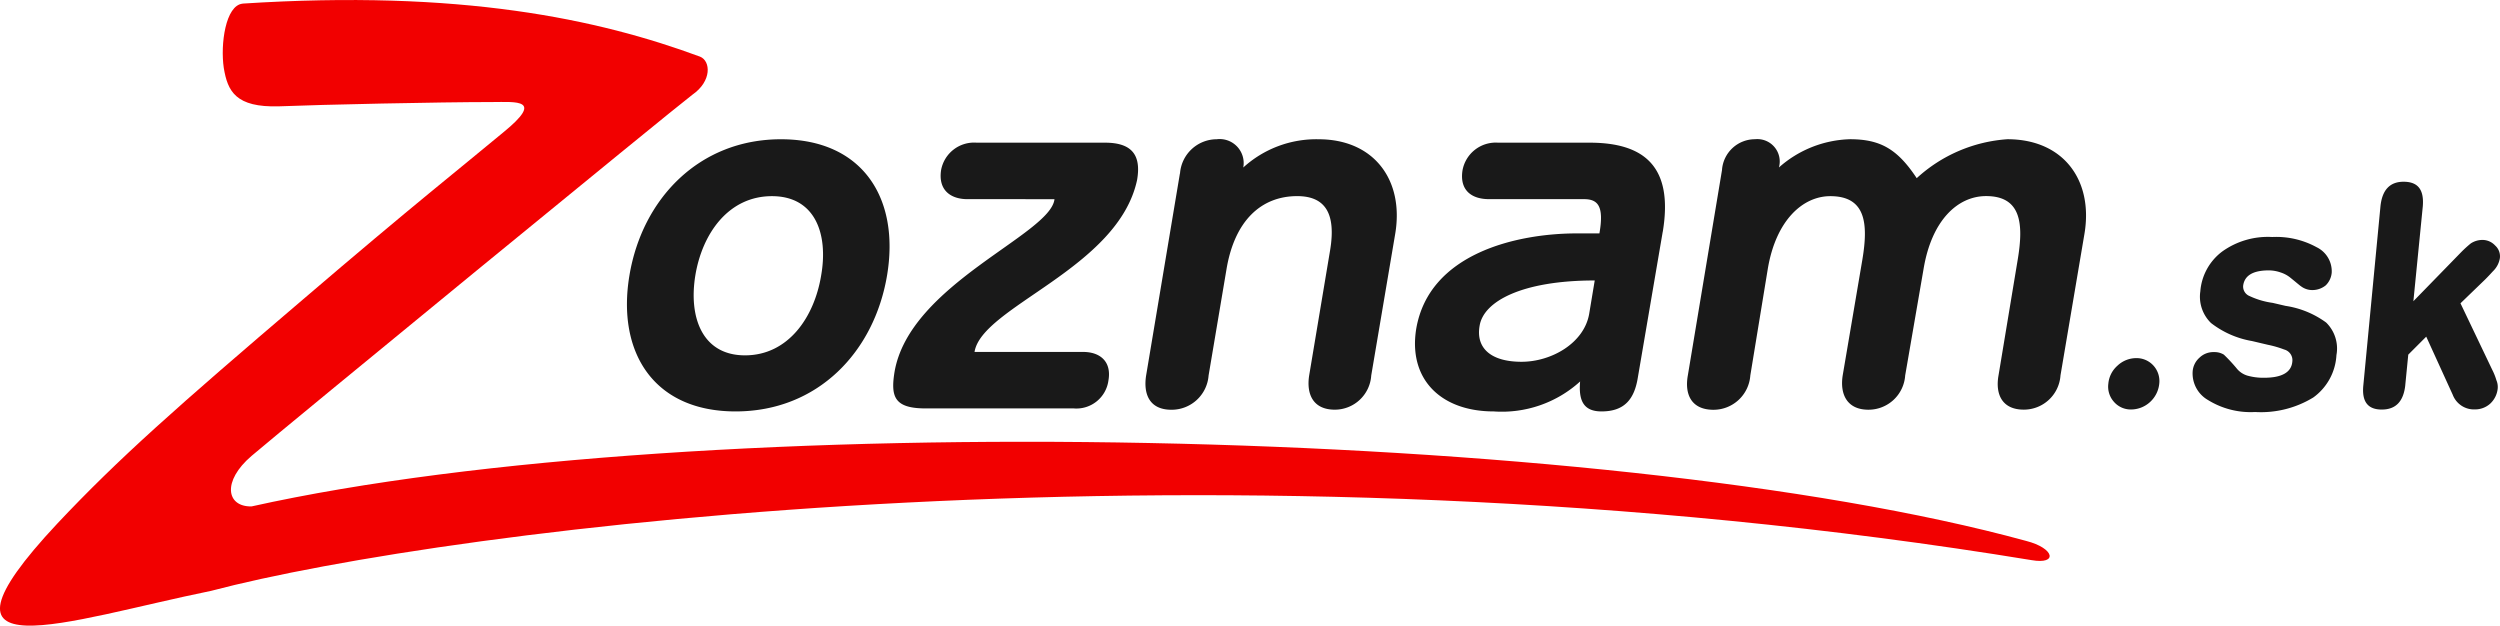
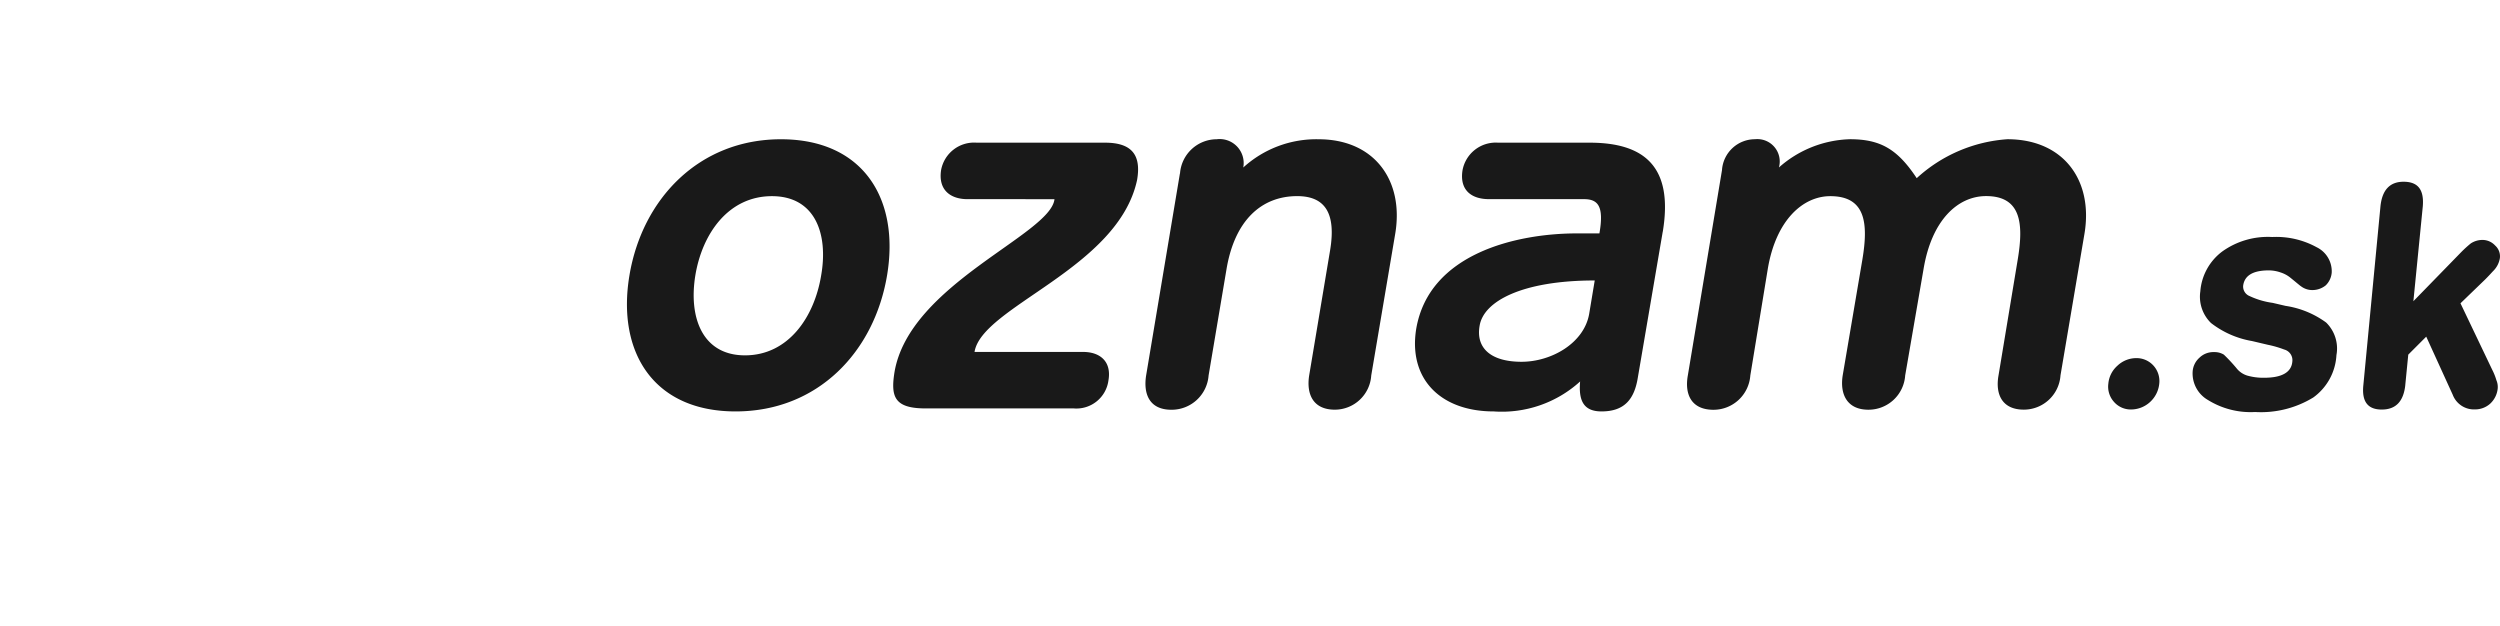
<svg xmlns="http://www.w3.org/2000/svg" width="143.022" height="35.789" viewBox="0 0 143.022 35.789">
  <g transform="translate(-0.111 0)">
-     <path d="M13.988.206C26.474-.6,34.333,1.087,40.16,3.241c.612.245.686,1.4-.441,2.18C38.641,6.229,16.387,24.468,14.5,26.084c-1.689,1.443-1.444,2.913,0,2.888,25.6-5.7,77.394-4.633,101.525,1.973,1.629.418,1.831,1.364.311,1.1-46.223-7.581-90.7-1.784-104.148,1.757-8.26,1.687-16.981,4.892-8.8-3.847,3.5-3.721,6.855-6.684,14.028-12.8C23.83,11.664,26.548,9.535,28.9,7.576c2.375-1.934.734-1.738-.636-1.738-3.012,0-9.769.147-12.193.245-2.472.073-2.938-.857-3.158-2.2-.2-1.347.1-3.575,1.077-3.674Z" transform="translate(0 0)" fill="#f20000" fill-rule="evenodd" />
    <path d="M75.122,21.141c.734-4.382-1.371-7.785-6.072-7.785-4.676,0-7.932,3.4-8.666,7.785s1.371,7.785,6.071,7.785,7.932-3.4,8.667-7.785Zm-3.77,0c-.392,2.4-1.885,4.577-4.358,4.577-2.448,0-3.232-2.178-2.84-4.577.392-2.375,1.885-4.53,4.382-4.53C71.009,16.612,71.767,18.767,71.352,21.141Zm8.379-4.358c-1,0-1.69-.539-1.518-1.664a1.919,1.919,0,0,1,2.032-1.568h7.344c1.543,0,2.081.71,1.837,2.13-1.077,5.068-8.887,7.247-9.3,9.842H86.34c.956,0,1.64.539,1.445,1.64A1.849,1.849,0,0,1,85.8,28.754H77.331c-1.787,0-2.007-.661-1.787-2.056.832-5.043,8.935-7.883,9.156-9.915H79.73Zm12.15-1.469a2.112,2.112,0,0,1,2.1-1.959A1.374,1.374,0,0,1,95.5,14.972a6.2,6.2,0,0,1,4.308-1.616c3.184,0,4.9,2.35,4.384,5.411l-1.371,8.1a2.09,2.09,0,0,1-2.082,1.959c-1.224,0-1.64-.858-1.469-1.959l1.2-7.173c.342-2.082-.27-3.085-1.885-3.085-2.057,0-3.575,1.4-4.041,4.162l-1.028,6.1a2.118,2.118,0,0,1-2.13,1.959c-1.224,0-1.615-.858-1.444-1.959l1.933-11.556Zm27.619,3.33c.611-3.7-1.029-5.093-4.187-5.093h-5.24a1.933,1.933,0,0,0-2.032,1.591c-.171,1.127.514,1.64,1.519,1.64h5.434c.808,0,1.151.416.881,1.959H114.6c-3.476,0-8.471,1.151-9.206,5.46-.465,2.889,1.42,4.725,4.432,4.725a6.659,6.659,0,0,0,4.945-1.714c-.1,1.127.22,1.714,1.224,1.714,1.322,0,1.885-.709,2.081-1.958l1.421-8.323Zm-4.211,4.7c-.293,1.689-2.178,2.742-3.868,2.742-1.786,0-2.62-.808-2.4-2.057.221-1.4,2.423-2.595,6.586-2.595Zm7.6-8.251a1.893,1.893,0,0,1,1.884-1.739,1.281,1.281,0,0,1,1.371,1.616,6.374,6.374,0,0,1,4.064-1.616c1.738,0,2.718.563,3.819,2.228a8.529,8.529,0,0,1,5.189-2.228c3.207,0,4.922,2.35,4.407,5.411l-1.371,8.1a2.1,2.1,0,0,1-2.1,1.959c-1.223,0-1.64-.858-1.445-1.959l1.1-6.634c.342-2.057.194-3.624-1.812-3.624-1.615,0-3.11,1.372-3.575,4.162l-1.053,6.1a2.1,2.1,0,0,1-2.106,1.959c-1.2,0-1.64-.858-1.469-1.959l1.127-6.634c.342-2.057.2-3.624-1.837-3.624-1.567,0-3.109,1.372-3.575,4.162l-1,6.1a2.112,2.112,0,0,1-2.106,1.959c-1.248,0-1.664-.858-1.469-1.959l1.959-11.775Zm22.1,12.252a1.548,1.548,0,0,1,.514-1.028,1.566,1.566,0,0,1,1.077-.44,1.3,1.3,0,0,1,.98.416,1.317,1.317,0,0,1,.342,1.052,1.64,1.64,0,0,1-.539,1.055,1.613,1.613,0,0,1-1.077.415,1.272,1.272,0,0,1-.979-.441,1.3,1.3,0,0,1-.318-1.029Zm8.2-2.449a5.277,5.277,0,0,1-2.325-1.027,2.1,2.1,0,0,1-.612-1.812,3.147,3.147,0,0,1,1.248-2.276,4.478,4.478,0,0,1,2.865-.833,4.792,4.792,0,0,1,2.546.587,1.53,1.53,0,0,1,.858,1.445,1.152,1.152,0,0,1-.343.734,1.211,1.211,0,0,1-.784.269,1.06,1.06,0,0,1-.635-.22c-.049-.025-.27-.221-.637-.514a1.706,1.706,0,0,0-.514-.27,2.1,2.1,0,0,0-.685-.122q-1.358,0-1.469.881a.586.586,0,0,0,.367.588,4.537,4.537,0,0,0,1.322.39l.734.171a5.25,5.25,0,0,1,2.326.955,2.08,2.08,0,0,1,.588,1.862,3.2,3.2,0,0,1-1.323,2.423,5.734,5.734,0,0,1-3.329.833,4.636,4.636,0,0,1-2.693-.684,1.753,1.753,0,0,1-.882-1.617,1.159,1.159,0,0,1,.392-.808,1.141,1.141,0,0,1,.833-.319,1.013,1.013,0,0,1,.563.147,9.5,9.5,0,0,1,.709.759,1.253,1.253,0,0,0,.636.44A3.335,3.335,0,0,0,153.9,27c1.028,0,1.567-.318,1.616-.93a.629.629,0,0,0-.465-.685,5.828,5.828,0,0,0-.93-.27l-.931-.22Zm8.789,2.523c-.1.931-.539,1.4-1.347,1.4s-1.15-.465-1.052-1.4l.979-10.233q.148-1.4,1.322-1.4c.833,0,1.175.465,1.1,1.4l-.539,5.435,2.743-2.815a6.744,6.744,0,0,1,.539-.49,1.21,1.21,0,0,1,.636-.2.981.981,0,0,1,.759.319.827.827,0,0,1,.269.735,1.336,1.336,0,0,1-.366.709c-.074.074-.221.245-.466.49l-1.42,1.371,1.812,3.795a3.456,3.456,0,0,1,.245.611.984.984,0,0,1,.073.465,1.363,1.363,0,0,1-.416.858,1.29,1.29,0,0,1-.882.342,1.3,1.3,0,0,1-1.273-.833l-1.518-3.33-1.028,1.029-.171,1.738Z" transform="translate(-24.263 -5.389)" fill="#191919" fill-rule="evenodd" />
  </g>
</svg>